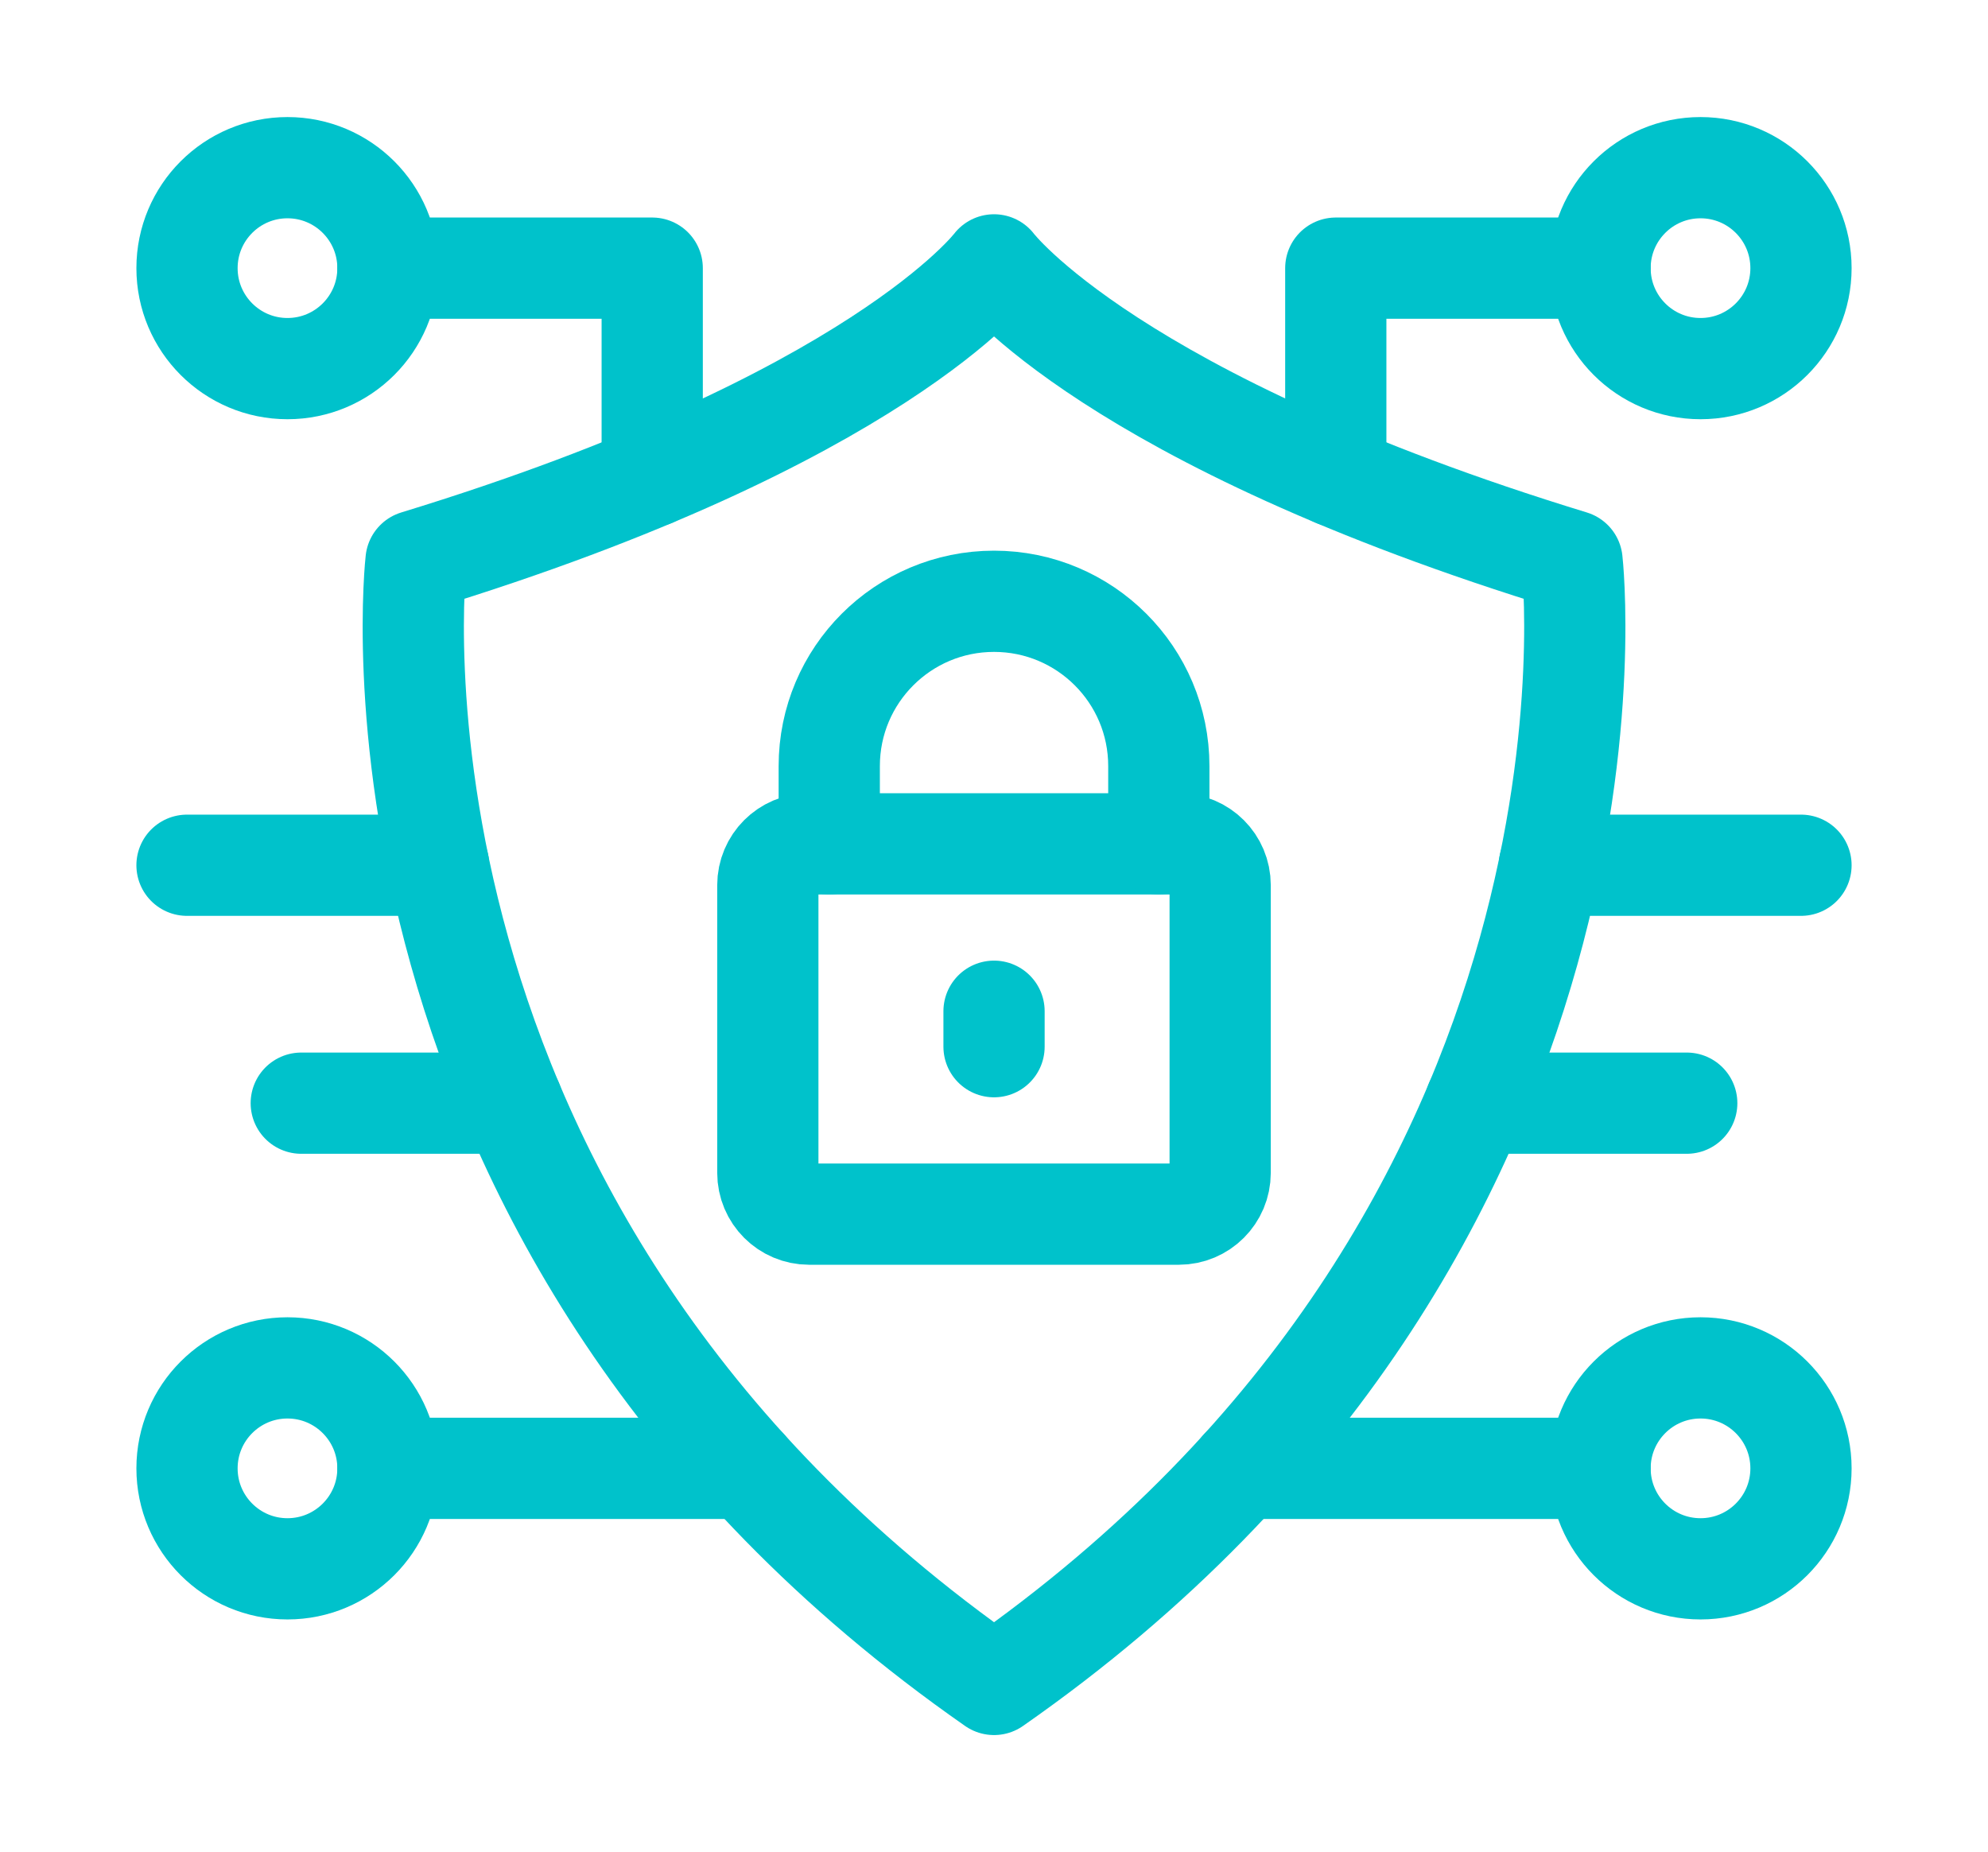
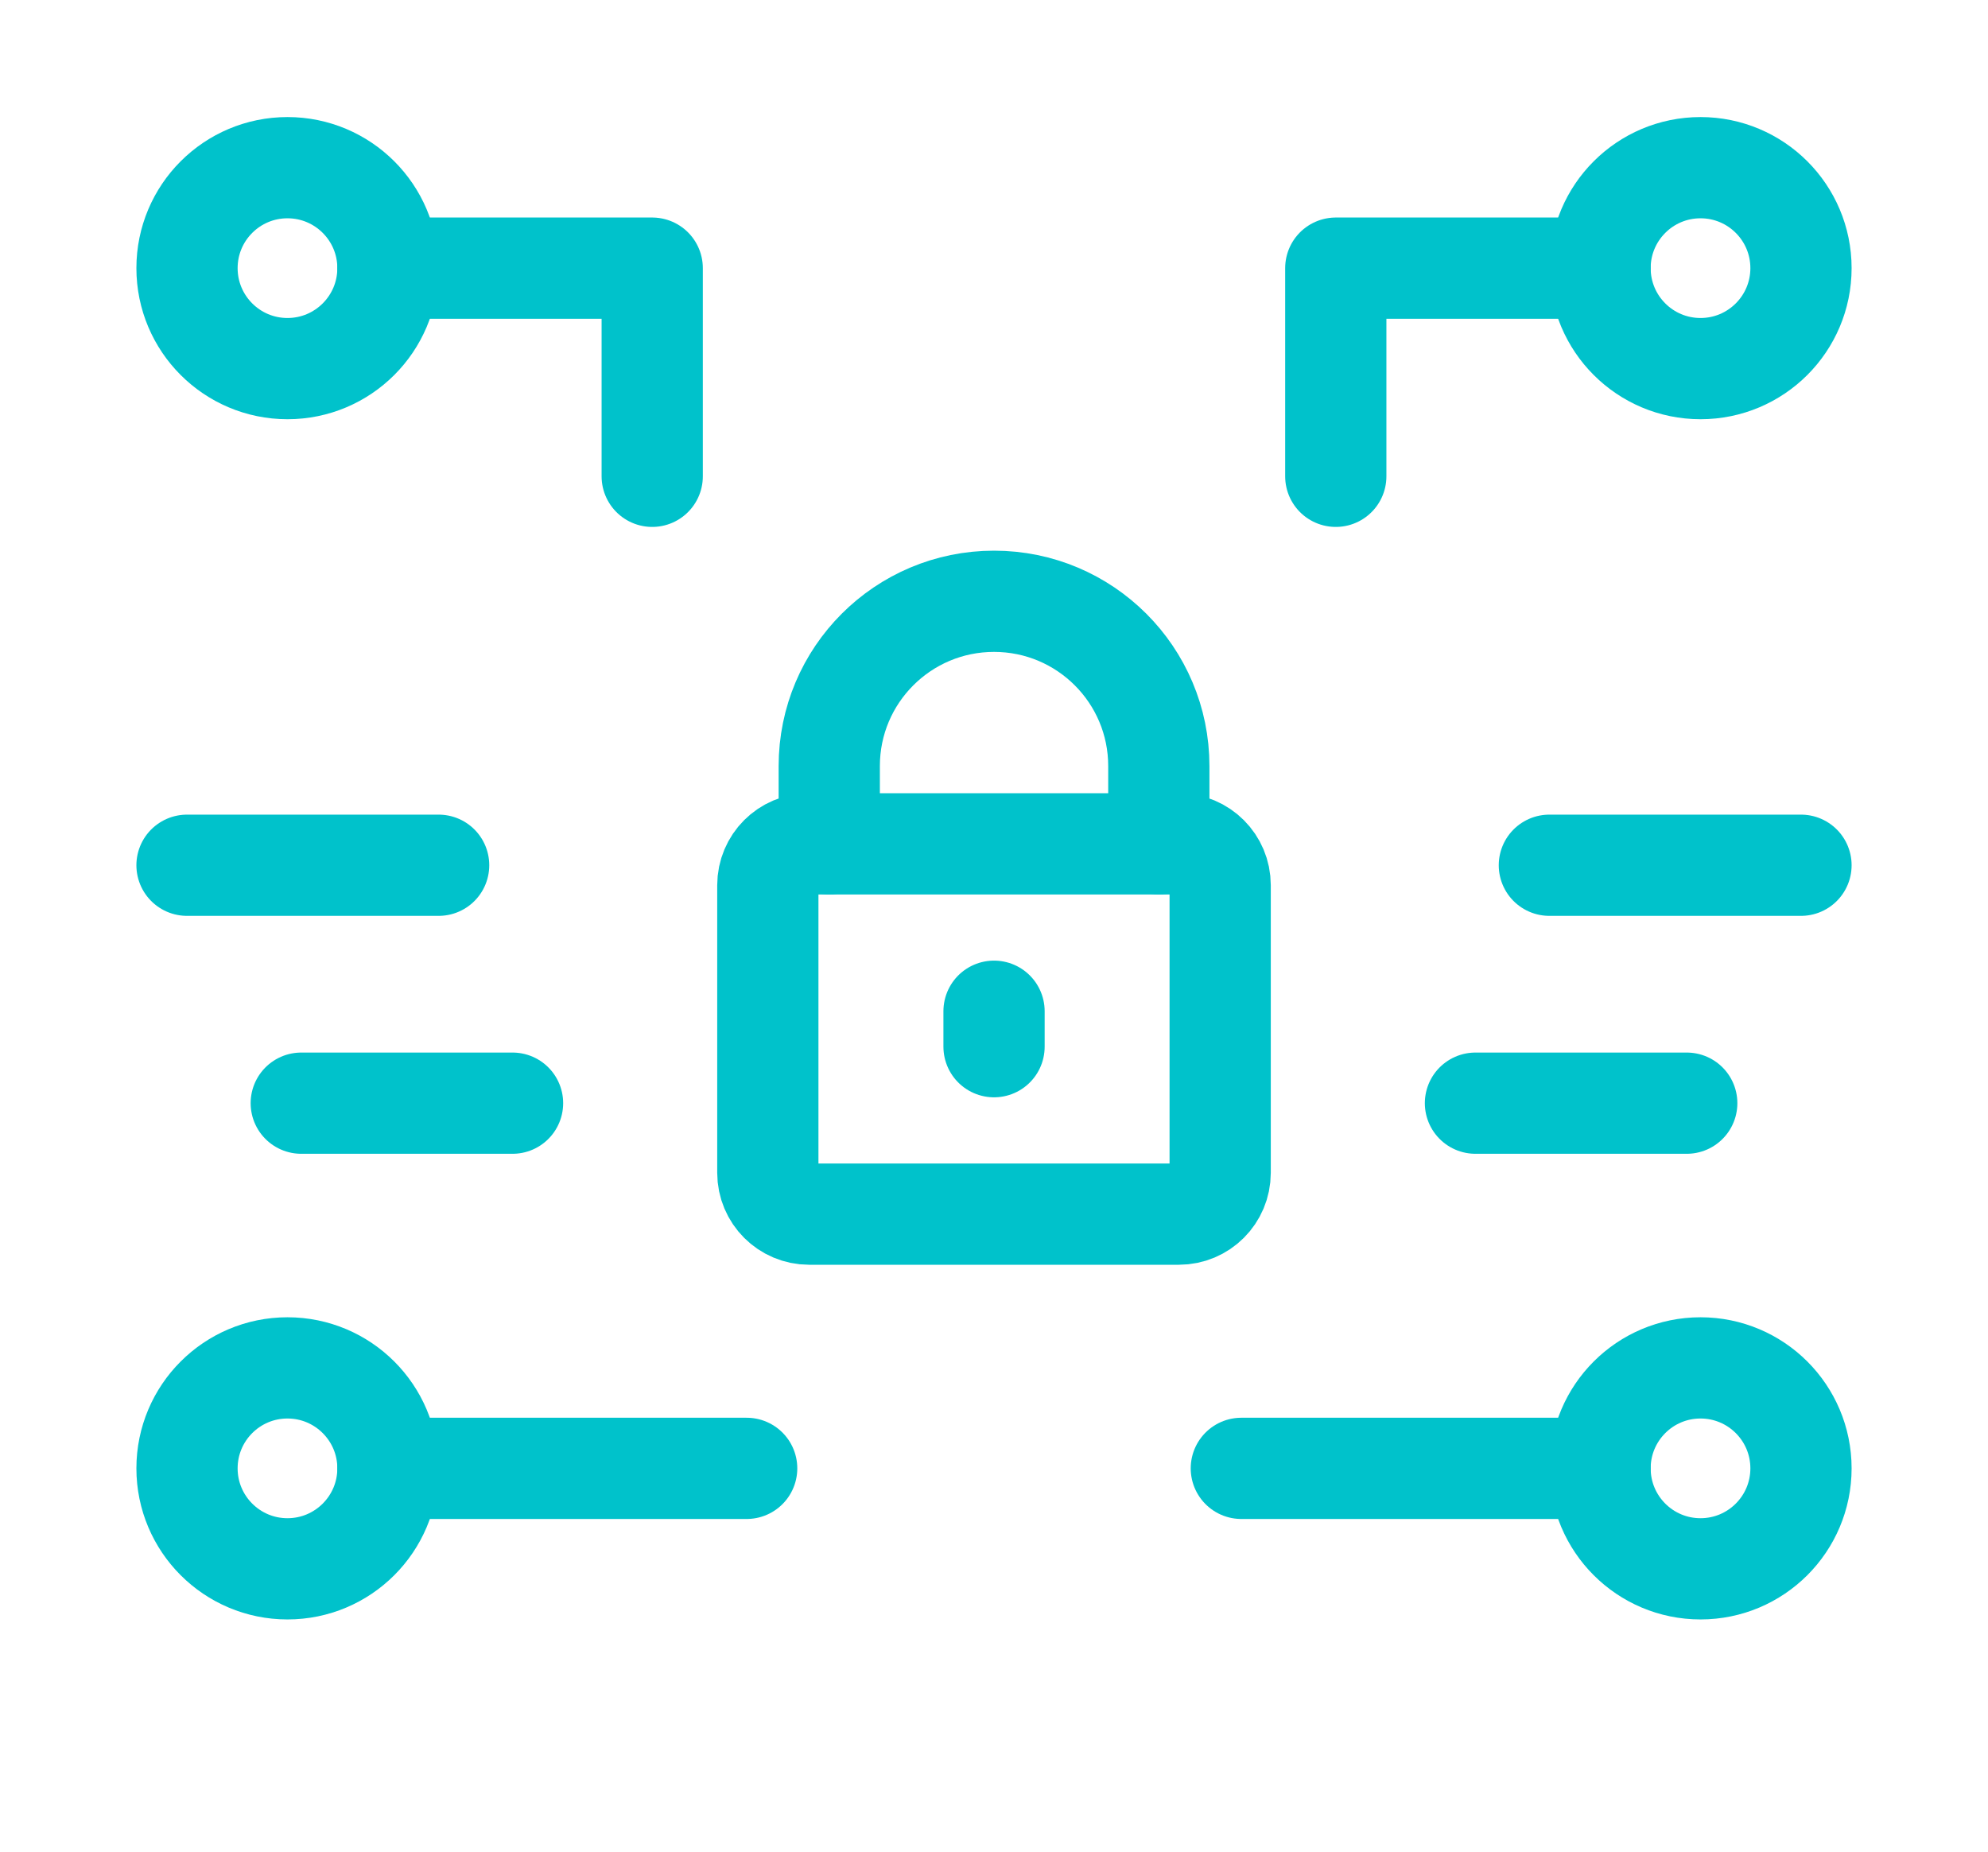
<svg xmlns="http://www.w3.org/2000/svg" id="Layer_2" viewBox="0 0 261.19 243.34">
  <defs>
    <style>.cls-1{stroke:#00c2cb;stroke-linecap:round;stroke-linejoin:round;stroke-width:13.3px;fill:none}</style>
  </defs>
  <g id="Layer_1-2">
    <path d="M0 0h261.19v243.34H0z" style="fill:none" />
    <g id="g4371">
      <g id="g4373">
        <g id="g4375">
          <g id="g4381">
-             <path id="path4383" d="M130.6 221.31c-86-59.99-75.94-147.62-75.94-147.62C115.27 55.15 130.6 34.8 130.6 34.8s15.33 20.35 75.94 38.89c0 0 10.06 87.63-75.94 147.62Z" class="cls-1" />
-           </g>
+             </g>
          <g id="g4385">
            <path id="path4387" d="M154.88 110.87h-48.57c-3 0-5.43 2.43-5.43 5.43v37.79c0 3 2.43 5.43 5.43 5.43h48.57c3 0 5.43-2.43 5.43-5.43V116.3c0-3-2.43-5.43-5.43-5.43Z" class="cls-1" />
          </g>
          <g id="g4389">
            <path id="path4391" d="M152.25 110.87v-10.22c0-11.96-9.69-21.65-21.65-21.65-11.96 0-21.65 9.69-21.65 21.65v10.22" class="cls-1" />
          </g>
          <g id="g4393">
            <path id="path4395" d="M130.6 132.86v4.66" class="cls-1" />
          </g>
          <g id="g4397">
            <path id="path4399" d="M50.97 35.23c0 7.29-5.91 13.2-13.2 13.2s-13.2-5.91-13.2-13.2 5.91-13.2 13.2-13.2 13.2 5.91 13.2 13.2Z" class="cls-1" />
          </g>
          <g id="g4401">
            <path id="path4403" d="M50.97 192.92c0 7.29-5.91 13.2-13.2 13.2s-13.2-5.91-13.2-13.2 5.91-13.2 13.2-13.2 13.2 5.91 13.2 13.2Z" class="cls-1" />
          </g>
          <g id="g4405">
            <path id="path4407" d="M50.97 192.92H98.1" class="cls-1" />
          </g>
          <g id="g4409">
            <path id="path4411" d="M210.22 192.92c0 7.29 5.91 13.2 13.2 13.2s13.2-5.91 13.2-13.2-5.91-13.2-13.2-13.2-13.2 5.91-13.2 13.2Z" class="cls-1" />
          </g>
          <g id="g4413">
            <path id="path4415" d="M210.22 192.92h-47.13" class="cls-1" />
          </g>
          <g id="g4417">
            <path id="path4419" d="M50.97 35.23h34.72v27.35" class="cls-1" />
          </g>
          <g id="g4421">
            <path id="path4423" d="M210.22 35.23c0 7.29 5.91 13.2 13.2 13.2s13.2-5.91 13.2-13.2-5.91-13.2-13.2-13.2-13.2 5.91-13.2 13.2Z" class="cls-1" />
          </g>
          <g id="g4425">
            <path id="path4427" d="M210.22 35.23H175.5v27.35" class="cls-1" />
          </g>
          <g id="g4429">
            <path id="path4431" d="M203.56 113.68h33.06" class="cls-1" />
          </g>
          <g id="g4433">
            <path id="path4435" d="M57.63 113.68H24.57" class="cls-1" />
          </g>
          <g id="g4437">
            <path id="path4439" d="M67.34 144.94H39.58" class="cls-1" />
          </g>
          <g id="g4441">
            <path id="path4443" d="M193.85 144.94h27.76" class="cls-1" />
          </g>
        </g>
      </g>
    </g>
  </g>
</svg>